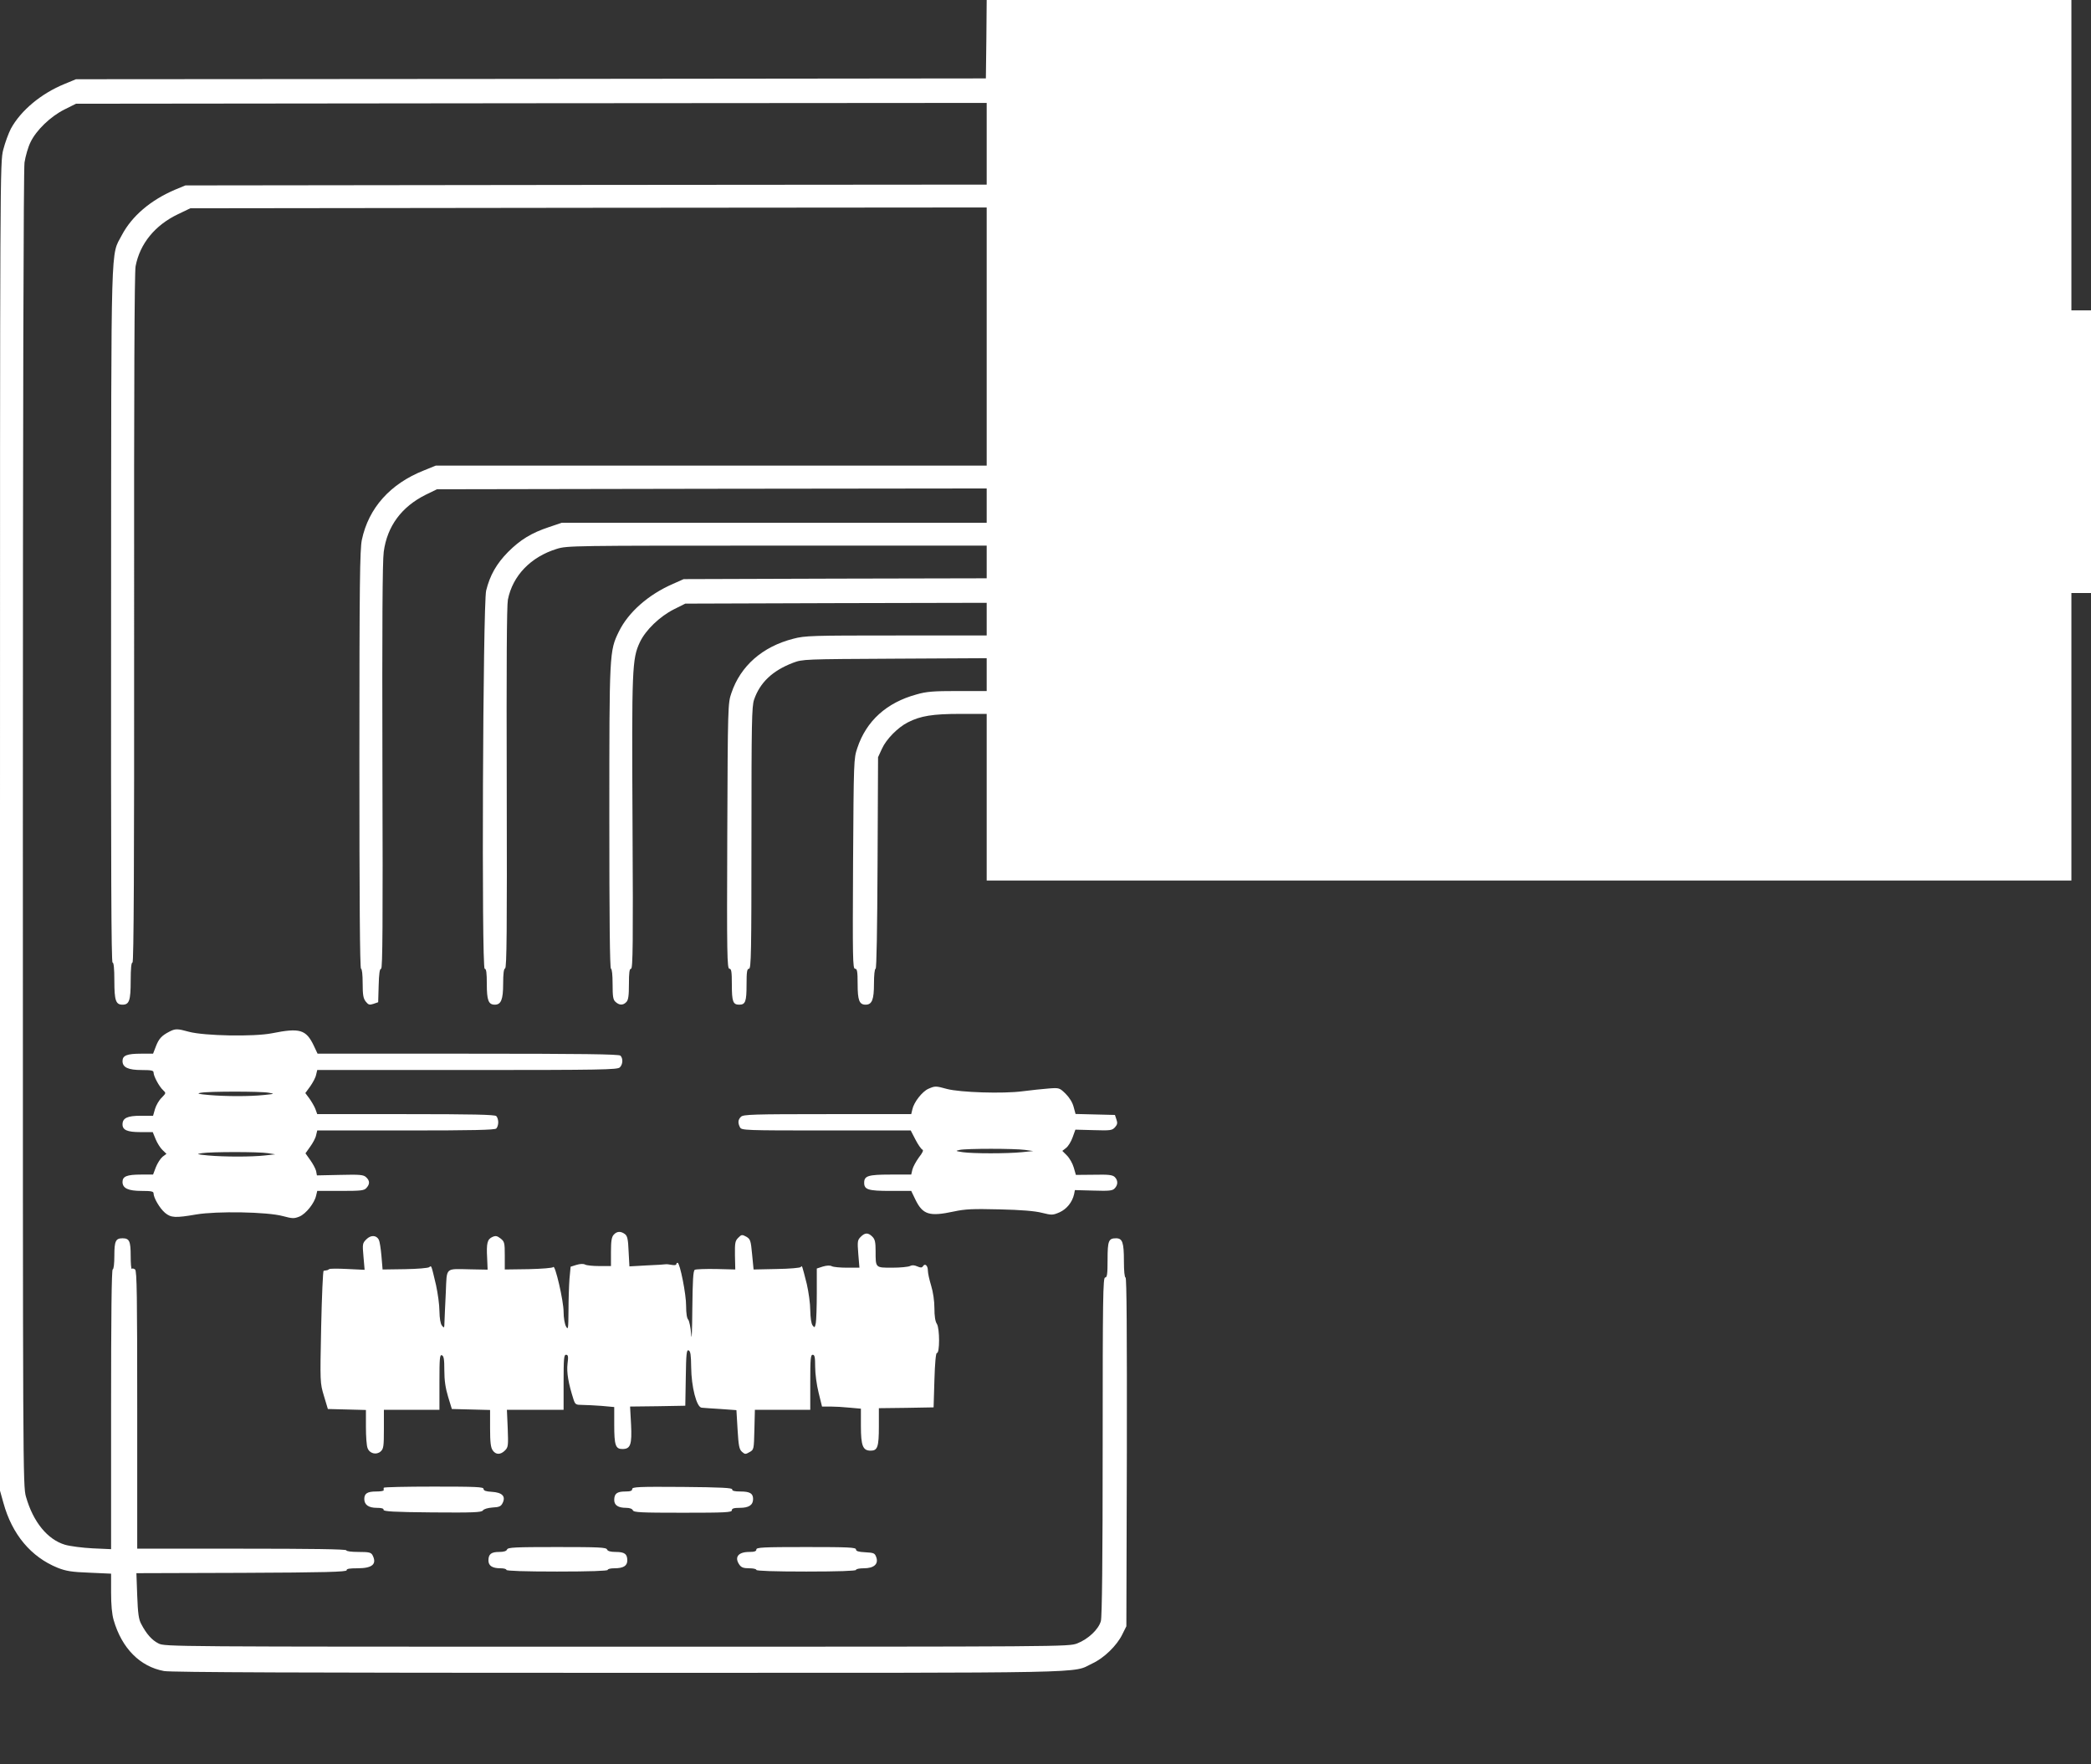
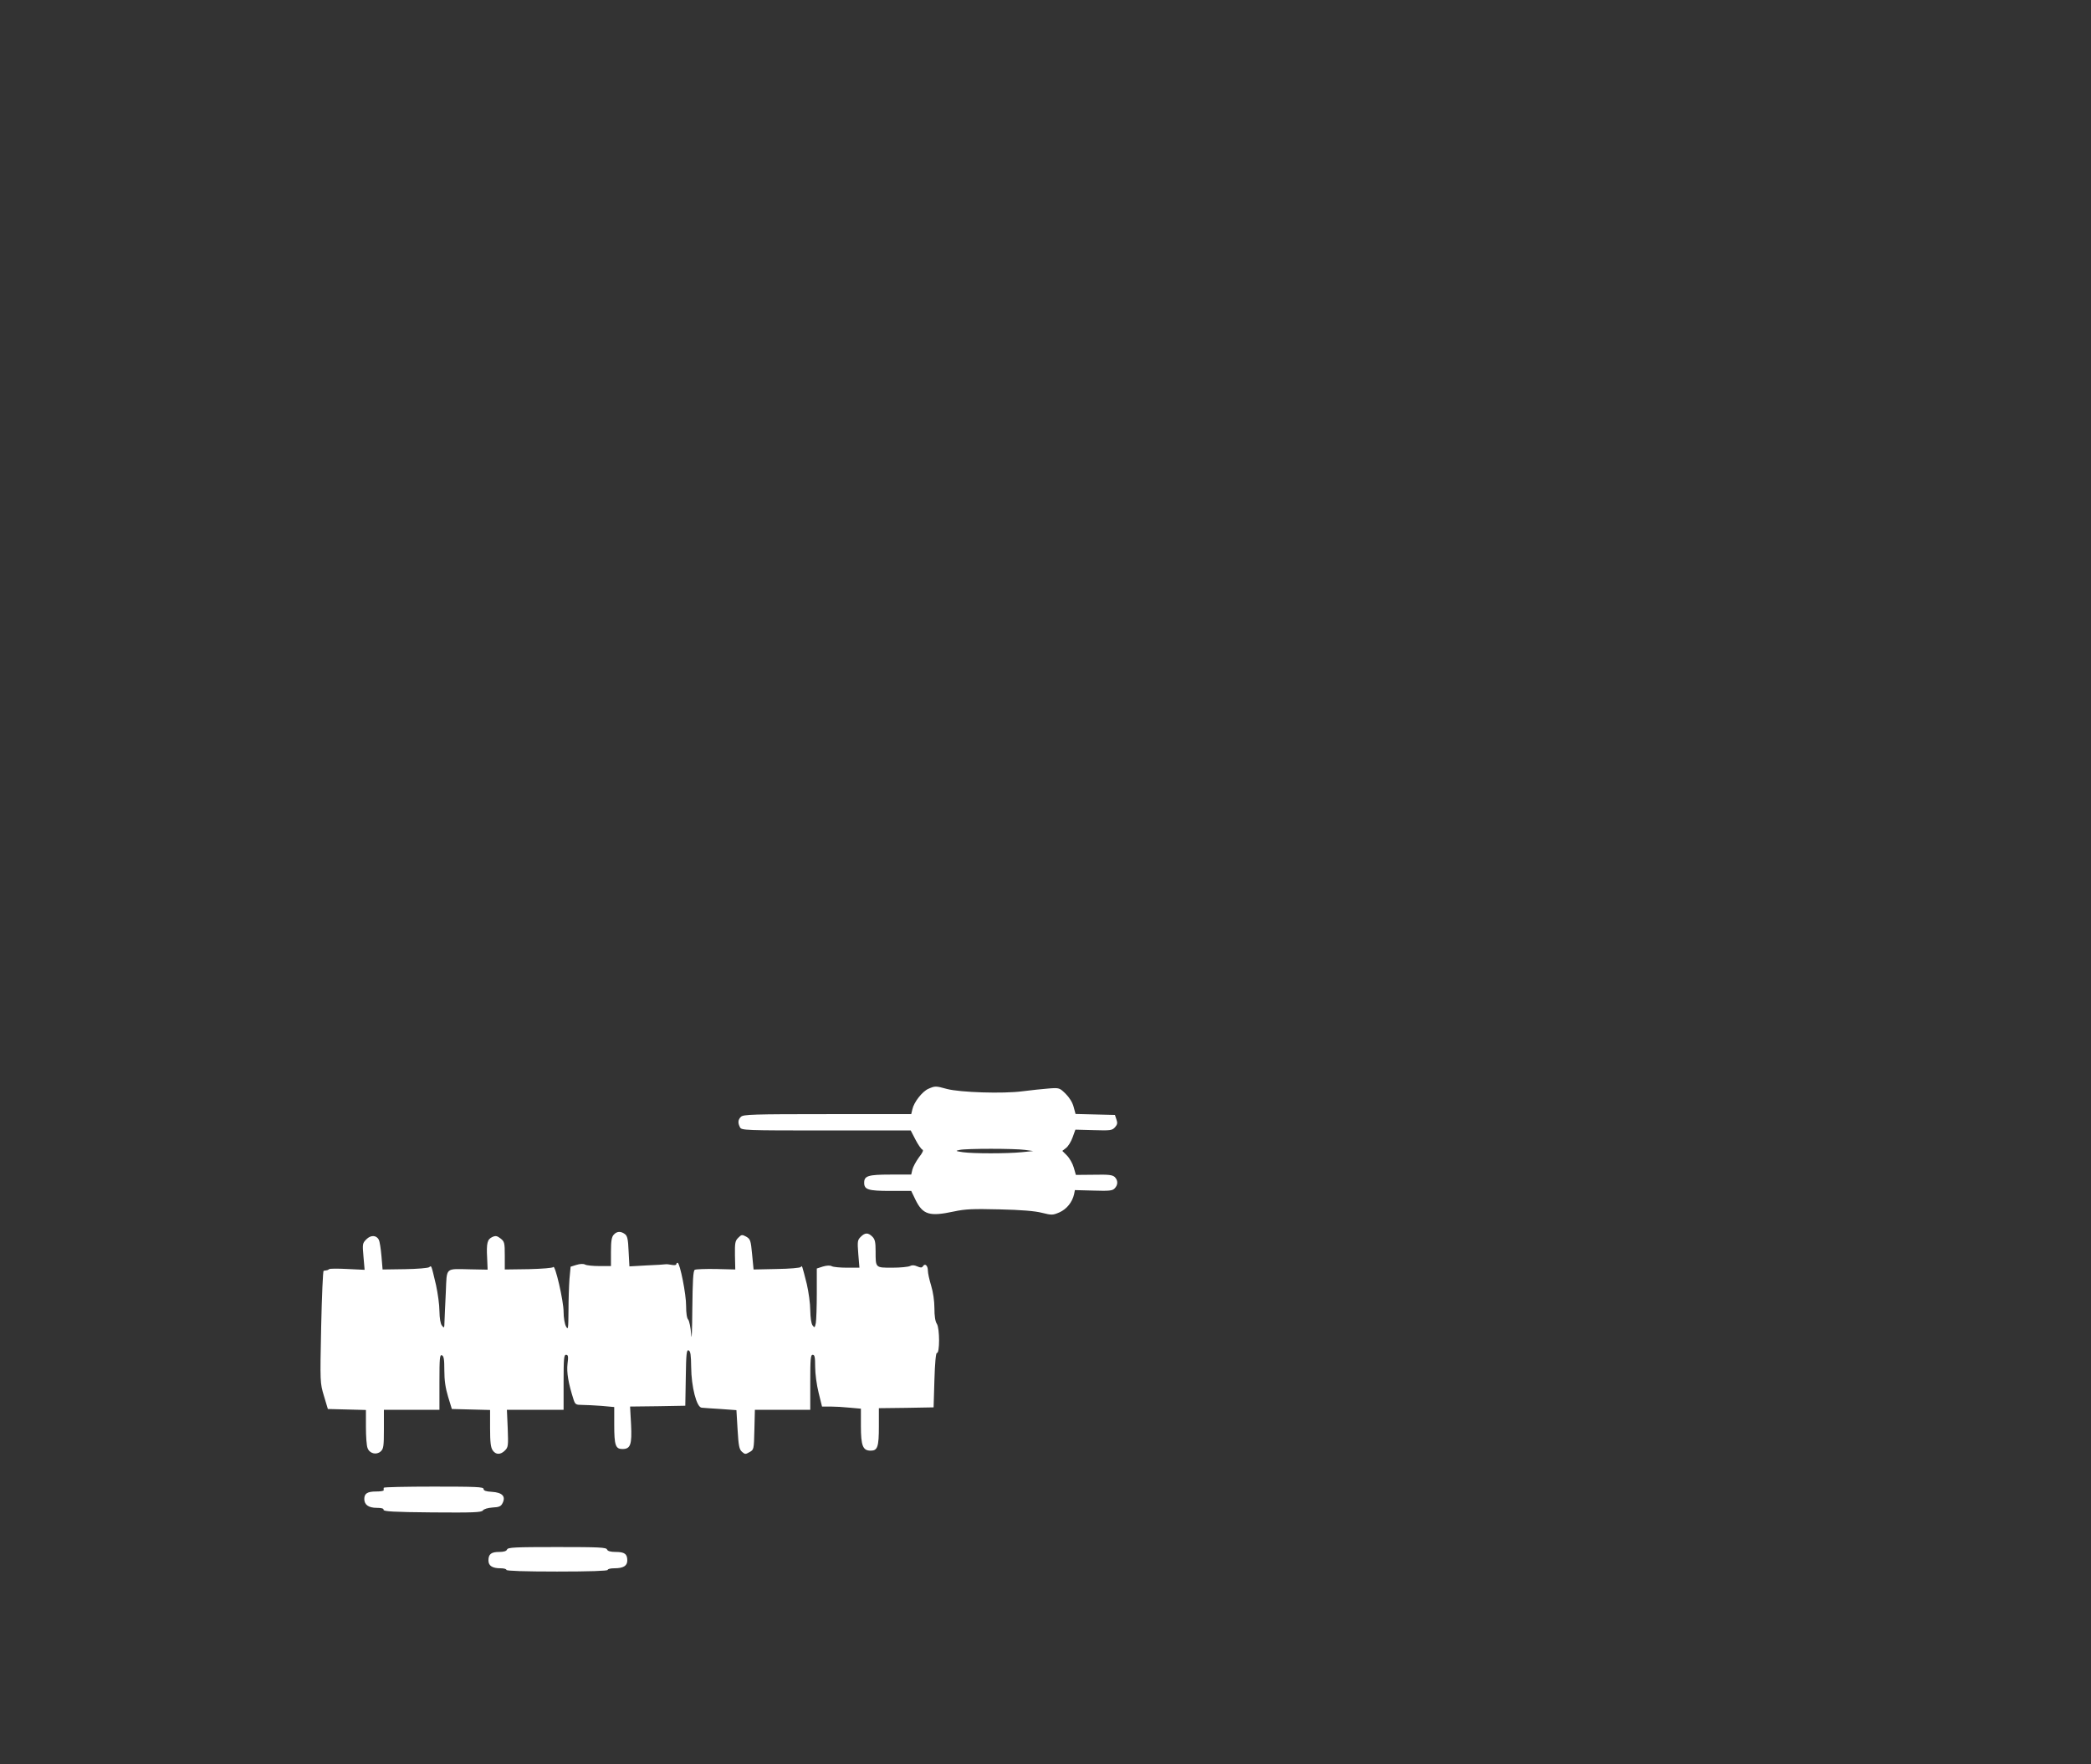
<svg xmlns="http://www.w3.org/2000/svg" version="1.0" width="1280pt" height="1080pt" viewBox="0 0 1280 1080" preserveAspectRatio="xMidYMid meet">
  <rect x="0" y="0" width="1280" height="1080" fill="#333333" stroke="none" />
  <g transform="translate(0,1080) scale(0.1,-0.1)" fill="#ffffff" stroke="none">
-     <path d="M6038 10560 l-3 -240 -2785 -3 -2785 -2 -70 -29 c-144 -59 -267 -162 -328 -273 -15 -29 -36 -86 -47 -129 -20 -76 -20 -125 -20 -4143 l0 -4066 21 -75 c53 -193 169 -331 332 -397 51 -20 85 -26 195 -30 l132 -6 0 -114 c0 -76 5 -134 16 -171 50 -172 161 -284 308 -311 42 -8 867 -11 2786 -11 2976 0 2767 -4 2896 57 72 33 151 110 184 178 l25 50 3 1068 c1 719 -1 1067 -8 1067 -6 0 -10 39 -10 101 0 114 -9 139 -48 139 -46 0 -52 -15 -52 -132 0 -89 -3 -108 -15 -108 -13 0 -15 -121 -15 -1032 0 -696 -4 -1045 -11 -1071 -14 -51 -78 -111 -145 -137 -55 -20 -60 -20 -2820 -20 -2741 0 -2765 0 -2804 20 -40 20 -74 58 -106 120 -15 27 -20 65 -24 172 l-5 138 645 2 c510 2 644 6 642 16 -1 9 17 12 67 12 91 0 120 26 91 81 -9 16 -22 19 -85 19 -43 0 -75 4 -75 10 0 7 -220 10 -640 10 l-640 0 0 849 c0 698 -2 851 -13 860 -8 6 -17 8 -20 4 -4 -3 -7 32 -7 78 0 92 -8 109 -50 109 -42 0 -50 -17 -50 -107 0 -49 -4 -83 -10 -83 -7 0 -10 -292 -10 -856 l0 -857 -112 5 c-62 3 -139 13 -170 22 -107 32 -195 139 -239 294 -19 65 -19 156 -19 4082 0 2621 4 4039 10 4085 6 39 22 95 37 125 35 73 122 157 208 200 l70 35 2788 3 2787 2 0 -250 0 -250 -2452 -2 -2453 -3 -63 -26 c-150 -64 -264 -161 -326 -278 -69 -133 -65 28 -66 -2326 -1 -1536 1 -2129 9 -2127 7 1 11 -35 11 -112 0 -121 9 -146 50 -146 41 0 50 25 50 146 0 77 4 113 11 112 8 -2 11 583 10 2102 -1 1429 2 2123 9 2160 26 138 119 252 260 319 l75 36 2438 3 2437 2 0 -790 0 -790 -1686 0 -1686 0 -74 -30 c-206 -82 -338 -230 -379 -425 -12 -59 -15 -263 -15 -1347 0 -846 3 -1278 10 -1278 6 0 10 -36 10 -89 0 -72 4 -93 19 -112 16 -20 23 -22 47 -14 l29 10 3 103 c2 72 6 102 15 102 9 0 11 271 8 1234 -2 865 0 1260 8 1318 21 157 109 276 258 350 l68 33 1683 3 1682 2 0 -105 0 -105 -1301 0 -1300 0 -77 -26 c-109 -36 -177 -78 -252 -153 -71 -72 -111 -143 -134 -236 -20 -83 -29 -2315 -9 -2315 10 0 13 -25 13 -94 0 -99 10 -126 49 -126 38 0 51 31 51 127 0 64 4 93 12 95 10 4 12 233 10 1104 -2 750 0 1116 7 1153 29 147 140 262 299 311 63 20 96 20 1348 20 l1284 0 0 -100 0 -100 -927 -2 -928 -3 -65 -29 c-150 -65 -273 -173 -331 -291 -59 -120 -59 -127 -59 -1141 0 -609 3 -924 10 -924 6 0 10 -38 10 -93 0 -78 3 -97 18 -110 23 -21 46 -22 66 -1 12 12 16 37 16 110 0 71 3 94 13 94 11 0 13 155 9 883 -5 956 -3 1014 45 1116 35 74 121 157 208 201 l70 35 923 3 922 2 0 -100 0 -100 -553 0 c-519 0 -559 -1 -631 -20 -188 -48 -323 -166 -379 -333 -21 -61 -22 -76 -25 -874 -3 -729 -1 -813 13 -813 12 0 15 -16 15 -98 0 -103 7 -122 45 -122 38 0 45 19 45 122 0 80 3 98 15 98 13 0 15 96 15 800 0 711 2 805 16 847 36 105 113 178 239 226 59 22 67 22 623 25 l562 3 0 -101 0 -100 -178 0 c-148 0 -190 -3 -252 -21 -183 -50 -307 -162 -362 -328 -22 -65 -22 -76 -26 -708 -3 -578 -2 -643 12 -643 13 0 16 -15 16 -94 0 -99 10 -126 49 -126 39 0 51 31 51 128 0 53 4 92 10 92 6 0 10 237 12 648 l3 647 24 52 c26 58 97 130 158 161 78 40 152 52 322 52 l161 0 0 -510 0 -510 3320 0 3320 0 0 880 0 880 60 0 60 0 0 865 0 865 -60 0 -60 0 0 950 0 950 -3320 0 -3320 0 -2 -240z" />
-     <path d="M1035 4484 c-46 -24 -63 -43 -81 -90 l-17 -44 -74 0 c-86 0 -113 -11 -113 -45 0 -39 35 -55 117 -55 59 0 73 -3 73 -15 0 -23 35 -87 58 -108 19 -18 19 -18 -8 -46 -16 -15 -34 -46 -41 -69 l-12 -42 -77 0 c-80 0 -110 -14 -110 -53 0 -34 29 -47 108 -47 l77 0 18 -44 c10 -24 29 -54 42 -66 l24 -23 -24 -18 c-13 -11 -31 -39 -41 -64 l-17 -45 -74 0 c-86 0 -113 -11 -113 -45 0 -39 35 -55 117 -55 59 0 73 -3 73 -15 0 -27 38 -92 70 -119 37 -31 64 -32 192 -10 125 21 433 16 529 -10 60 -16 69 -16 102 -3 40 17 92 82 102 128 l7 29 142 0 c126 0 145 2 159 18 22 24 21 45 -2 66 -16 15 -38 17 -160 14 l-141 -3 -5 27 c-4 15 -20 45 -36 67 l-29 41 29 41 c16 22 33 53 36 70 l7 29 542 0 c408 0 545 3 554 12 7 7 12 24 12 38 0 14 -5 31 -12 38 -9 9 -146 12 -554 12 l-542 0 -12 33 c-7 17 -24 46 -37 64 l-24 32 30 41 c16 23 33 54 36 71 l7 29 918 0 c822 0 920 2 934 16 19 18 21 55 4 72 -9 9 -230 12 -933 12 l-921 0 -24 51 c-47 97 -85 108 -255 74 -112 -22 -414 -16 -508 9 -72 20 -84 20 -122 0z m610 -373 c38 -7 37 -7 -30 -14 -90 -9 -227 -9 -335 0 -68 6 -78 9 -50 14 49 9 367 9 415 0z m-5 -370 l45 -7 -64 -7 c-82 -9 -246 -9 -347 0 -70 7 -75 8 -39 14 56 9 350 9 405 0z" />
    <path d="M5683 4135 c-37 -16 -89 -82 -98 -126 l-7 -29 -513 0 c-454 0 -515 -2 -529 -16 -19 -18 -20 -38 -6 -65 10 -18 27 -19 528 -19 l517 0 29 -56 c16 -31 35 -58 42 -61 9 -3 2 -19 -21 -48 -18 -25 -36 -58 -40 -75 l-7 -30 -128 0 c-136 0 -160 -8 -160 -50 0 -42 24 -50 160 -50 l128 0 26 -54 c45 -92 86 -104 235 -72 70 15 114 17 280 13 132 -3 217 -10 259 -21 61 -15 66 -15 108 3 44 20 78 62 89 111 l5 25 114 -3 c95 -3 116 -1 129 13 21 21 22 49 1 70 -14 13 -37 16 -127 14 l-111 -1 -13 45 c-7 25 -26 58 -42 74 l-28 28 23 18 c13 10 31 39 40 65 l17 47 111 -3 c103 -3 113 -2 131 17 15 17 17 27 9 49 l-9 27 -121 3 -120 3 -12 44 c-7 27 -26 57 -49 80 -37 36 -39 37 -103 32 -36 -3 -108 -10 -160 -17 -121 -16 -383 -7 -463 14 -69 19 -73 19 -114 1z m592 -374 l50 -7 -70 -7 c-90 -9 -298 -9 -361 0 -46 7 -47 8 -19 14 40 9 336 9 400 0z" />
    <path d="M3757 3242 c-13 -14 -17 -39 -17 -105 l0 -87 -71 0 c-39 0 -78 4 -87 9 -11 6 -31 5 -54 -2 l-35 -11 -7 -75 c-3 -41 -6 -128 -6 -195 -1 -110 -2 -119 -15 -96 -8 14 -15 53 -15 90 0 67 -52 291 -63 274 -3 -6 -71 -11 -151 -13 l-146 -2 0 85 c0 79 -2 86 -26 105 -21 16 -30 18 -50 9 -31 -14 -37 -38 -32 -128 l3 -72 -105 2 c-158 3 -144 16 -151 -141 -4 -74 -7 -154 -8 -178 -1 -42 -2 -43 -16 -25 -9 12 -14 43 -15 88 0 38 -10 110 -21 160 -30 126 -27 120 -42 109 -6 -5 -73 -11 -148 -12 l-137 -2 -7 83 c-4 46 -11 90 -16 99 -15 29 -49 30 -76 3 -24 -24 -25 -28 -18 -106 l7 -81 -105 5 c-58 3 -109 3 -112 -1 -4 -3 -11 -7 -16 -7 -5 -1 -13 -2 -18 -3 -4 0 -11 -155 -15 -343 -7 -342 -7 -343 17 -423 l24 -80 117 -3 116 -3 0 -104 c0 -57 4 -115 10 -129 12 -34 54 -44 80 -21 18 16 20 32 20 137 l0 118 170 0 170 0 0 170 c0 146 2 169 15 164 12 -5 15 -25 15 -93 0 -61 7 -108 23 -161 l23 -75 117 -3 117 -3 0 -112 c0 -86 4 -118 16 -135 19 -28 48 -28 75 -1 20 20 21 29 17 135 l-5 114 173 0 174 0 0 168 c0 145 2 169 15 169 13 0 15 -10 9 -56 -6 -53 5 -118 37 -218 10 -30 14 -33 53 -33 24 0 77 -3 119 -6 l77 -7 0 -109 c0 -125 8 -148 50 -148 50 0 59 27 53 151 l-6 109 169 2 169 3 3 172 c2 147 5 171 17 167 12 -5 15 -27 16 -103 1 -120 33 -245 64 -248 11 -1 63 -5 116 -8 l97 -7 7 -118 c6 -100 10 -122 27 -137 18 -16 22 -16 46 -2 27 15 27 16 30 137 l3 122 169 0 170 0 0 168 c0 143 2 169 15 169 12 0 15 -15 15 -74 0 -42 9 -110 21 -158 l21 -85 52 0 c28 0 81 -3 119 -7 l67 -6 0 -106 c0 -122 12 -151 60 -151 42 0 50 23 50 149 l0 111 168 2 167 3 5 168 c3 104 9 166 15 165 18 -5 18 151 0 178 -10 15 -15 47 -15 96 0 44 -8 99 -20 138 -11 36 -20 77 -20 92 0 31 -18 47 -30 27 -7 -10 -14 -10 -35 -1 -18 8 -32 9 -45 2 -10 -5 -59 -10 -108 -10 -104 0 -102 -2 -102 101 0 56 -4 73 -20 89 -26 26 -45 25 -71 -1 -20 -20 -21 -28 -15 -105 l7 -84 -76 0 c-42 0 -84 4 -93 9 -11 6 -31 5 -55 -2 l-37 -12 0 -151 c0 -83 -3 -166 -6 -183 -6 -29 -8 -30 -20 -14 -8 11 -13 46 -14 92 0 40 -10 112 -21 160 -30 118 -29 117 -37 105 -4 -5 -68 -11 -148 -12 l-141 -3 -9 93 c-8 86 -11 93 -36 108 -26 14 -29 13 -49 -7 -19 -19 -21 -31 -20 -108 l2 -86 -118 3 c-65 1 -124 -1 -130 -5 -10 -6 -13 -67 -15 -240 -1 -140 -4 -201 -7 -155 -3 42 -12 83 -18 90 -8 7 -13 39 -13 83 1 70 -38 265 -52 265 -5 0 -8 -4 -8 -9 0 -5 -12 -7 -27 -4 -16 3 -32 5 -38 4 -5 -1 -58 -5 -116 -7 l-106 -6 -5 92 c-3 76 -8 95 -23 106 -26 19 -49 17 -68 -4z" />
    <path d="M2349 1693 c-1 -5 -1 -11 0 -15 0 -5 -21 -8 -47 -8 -53 0 -72 -12 -72 -46 0 -35 26 -54 76 -54 30 0 43 -4 42 -12 -2 -10 63 -14 297 -16 253 -2 302 0 311 12 6 9 31 16 59 18 41 2 52 7 62 28 20 41 -3 64 -66 68 -36 2 -51 7 -51 18 0 12 -45 14 -305 14 -168 0 -306 -3 -306 -7z" />
-     <path d="M3870 1685 c0 -11 -11 -15 -43 -15 -50 0 -67 -13 -67 -52 0 -32 24 -48 73 -48 22 0 37 -6 41 -15 5 -13 48 -15 306 -15 260 0 300 2 300 15 0 11 12 15 49 15 55 0 81 17 81 54 0 34 -19 46 -77 46 -37 0 -52 4 -51 13 2 9 -65 13 -304 15 -270 2 -308 0 -308 -13z" />
    <path d="M3104 1315 c-4 -10 -20 -15 -48 -15 -49 0 -66 -13 -66 -52 0 -33 24 -48 74 -48 20 0 36 -4 36 -10 0 -6 110 -10 310 -10 200 0 310 4 310 10 0 6 18 10 41 10 55 0 79 15 79 48 0 40 -17 52 -71 52 -32 0 -49 5 -53 15 -5 13 -48 15 -306 15 -258 0 -301 -2 -306 -15z" />
-     <path d="M4630 1315 c0 -11 -12 -15 -44 -15 -67 0 -92 -32 -60 -78 12 -17 25 -22 60 -22 24 0 44 -4 44 -10 0 -6 108 -10 305 -10 197 0 305 4 305 10 0 6 22 10 48 10 62 0 91 26 76 68 -9 25 -15 27 -67 30 -42 2 -57 7 -57 17 0 13 -45 15 -305 15 -264 0 -305 -2 -305 -15z" />
  </g>
</svg>